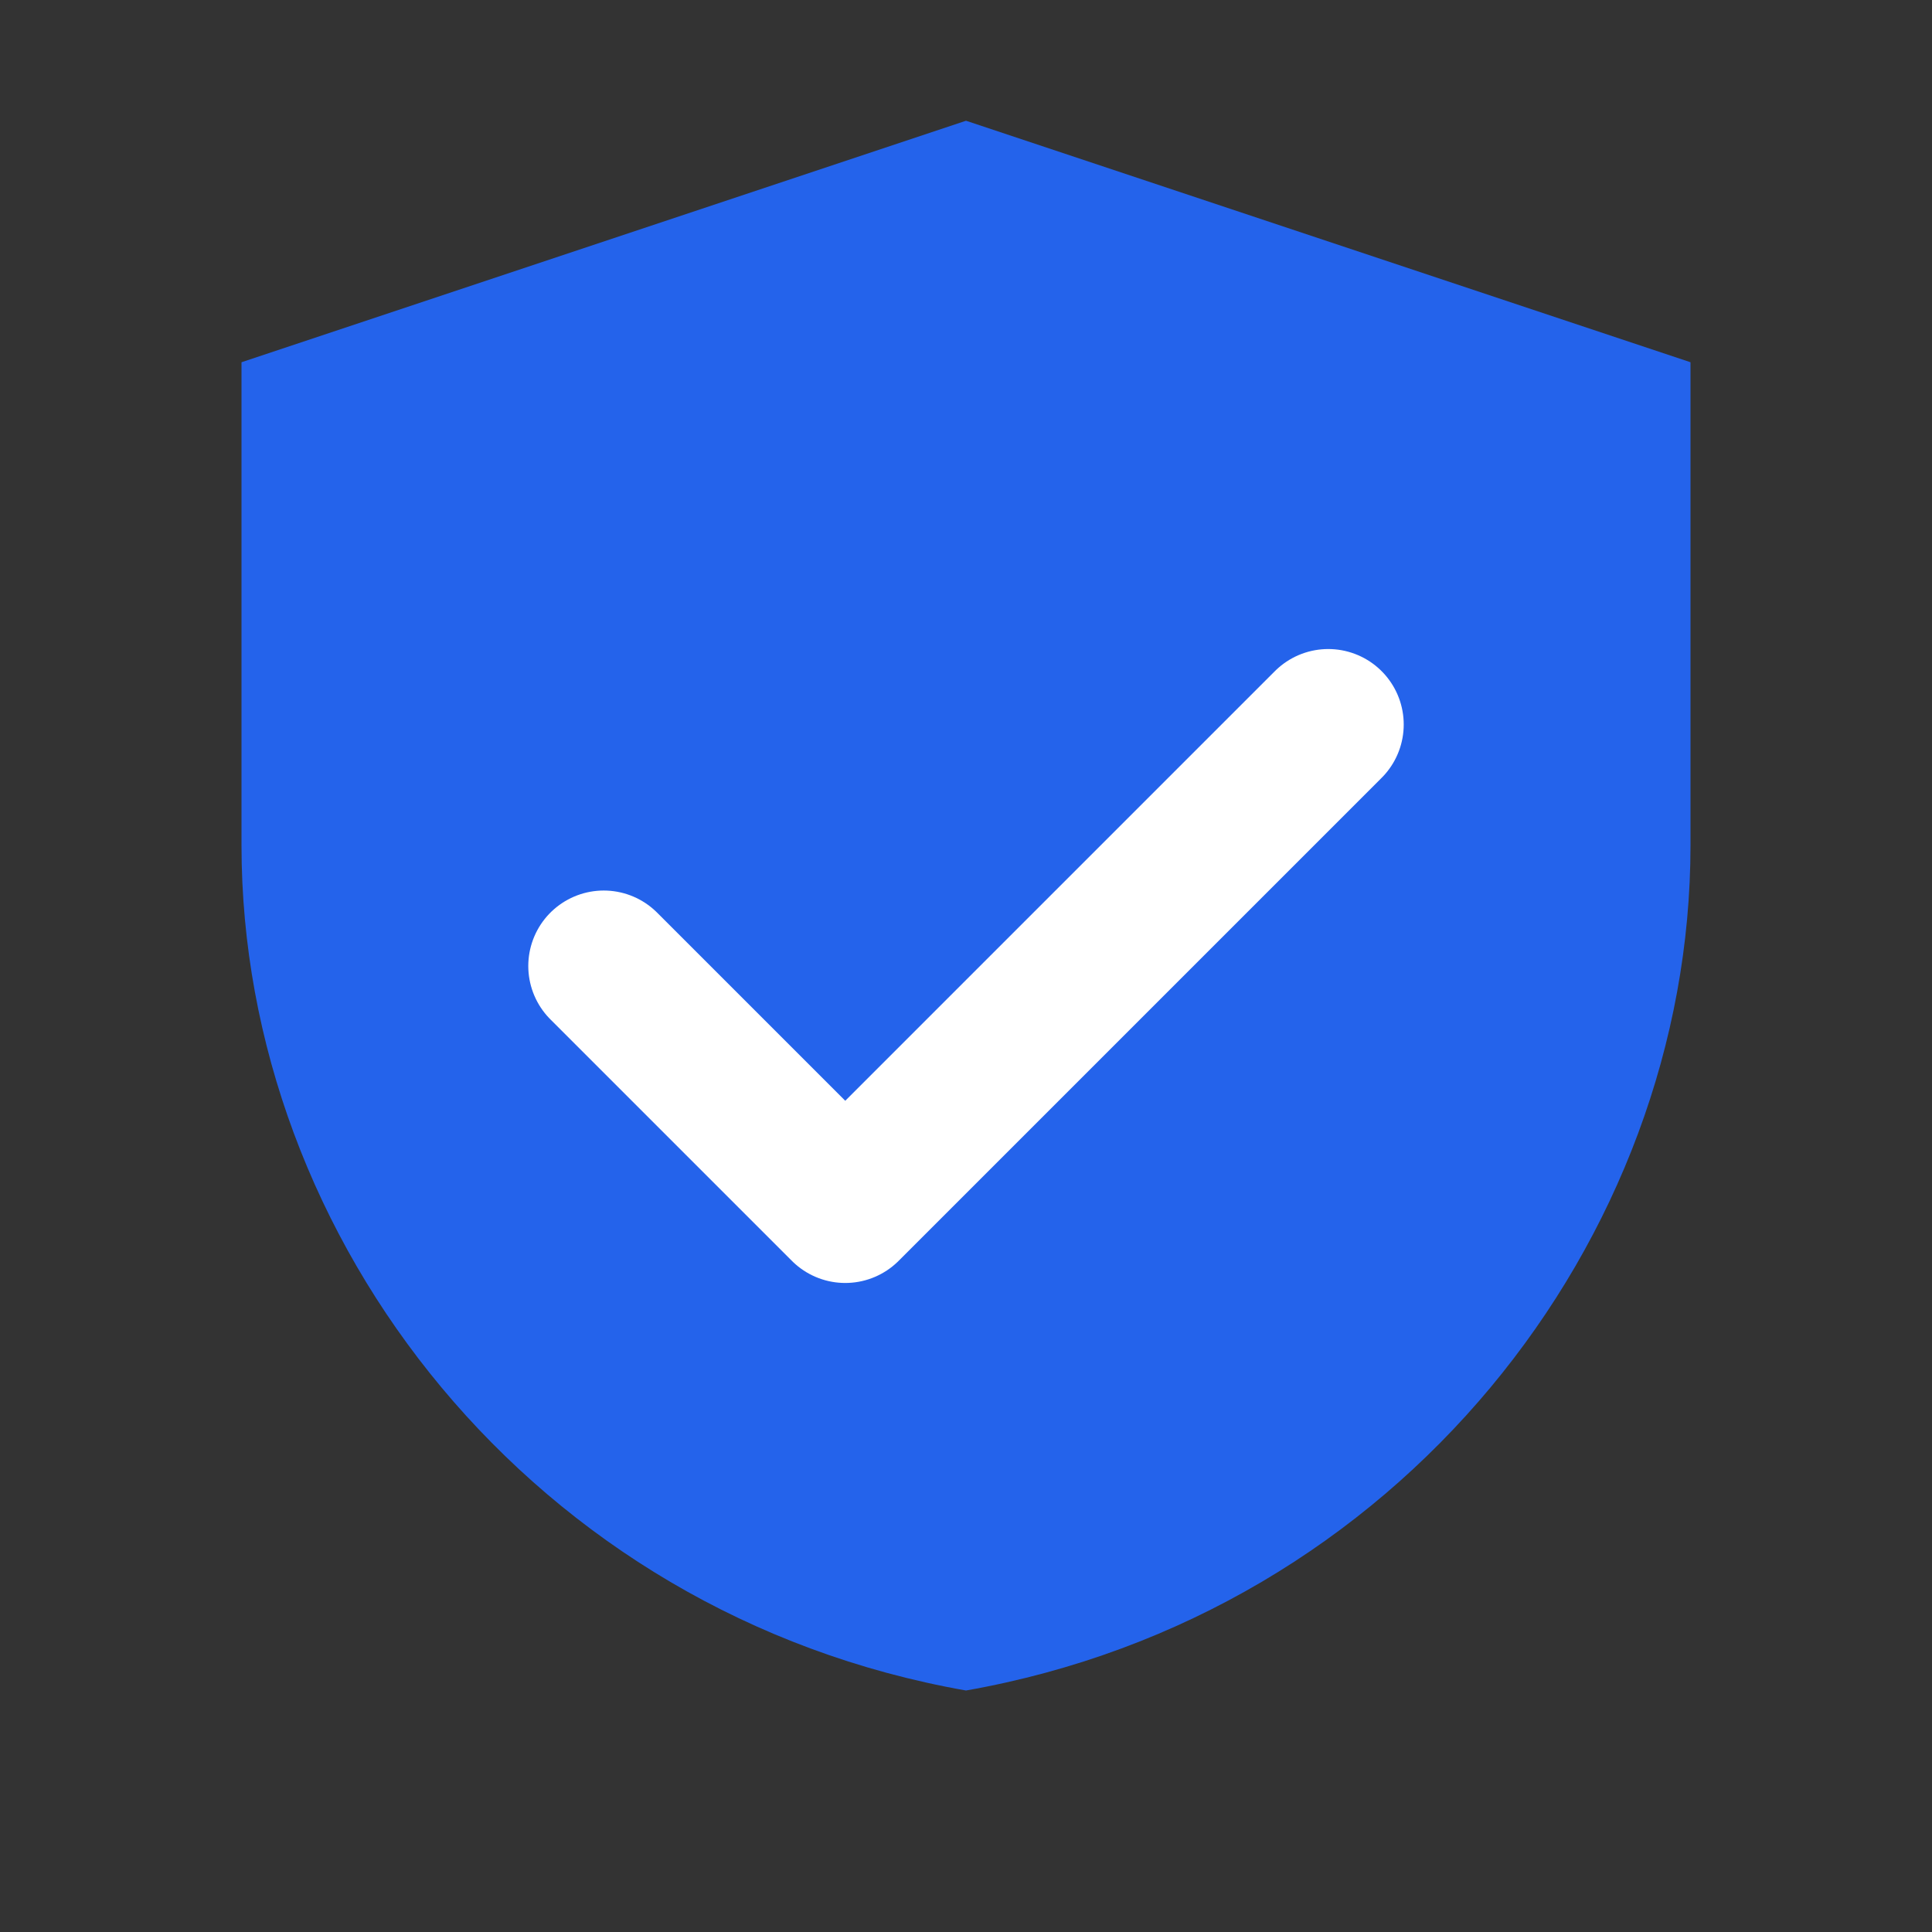
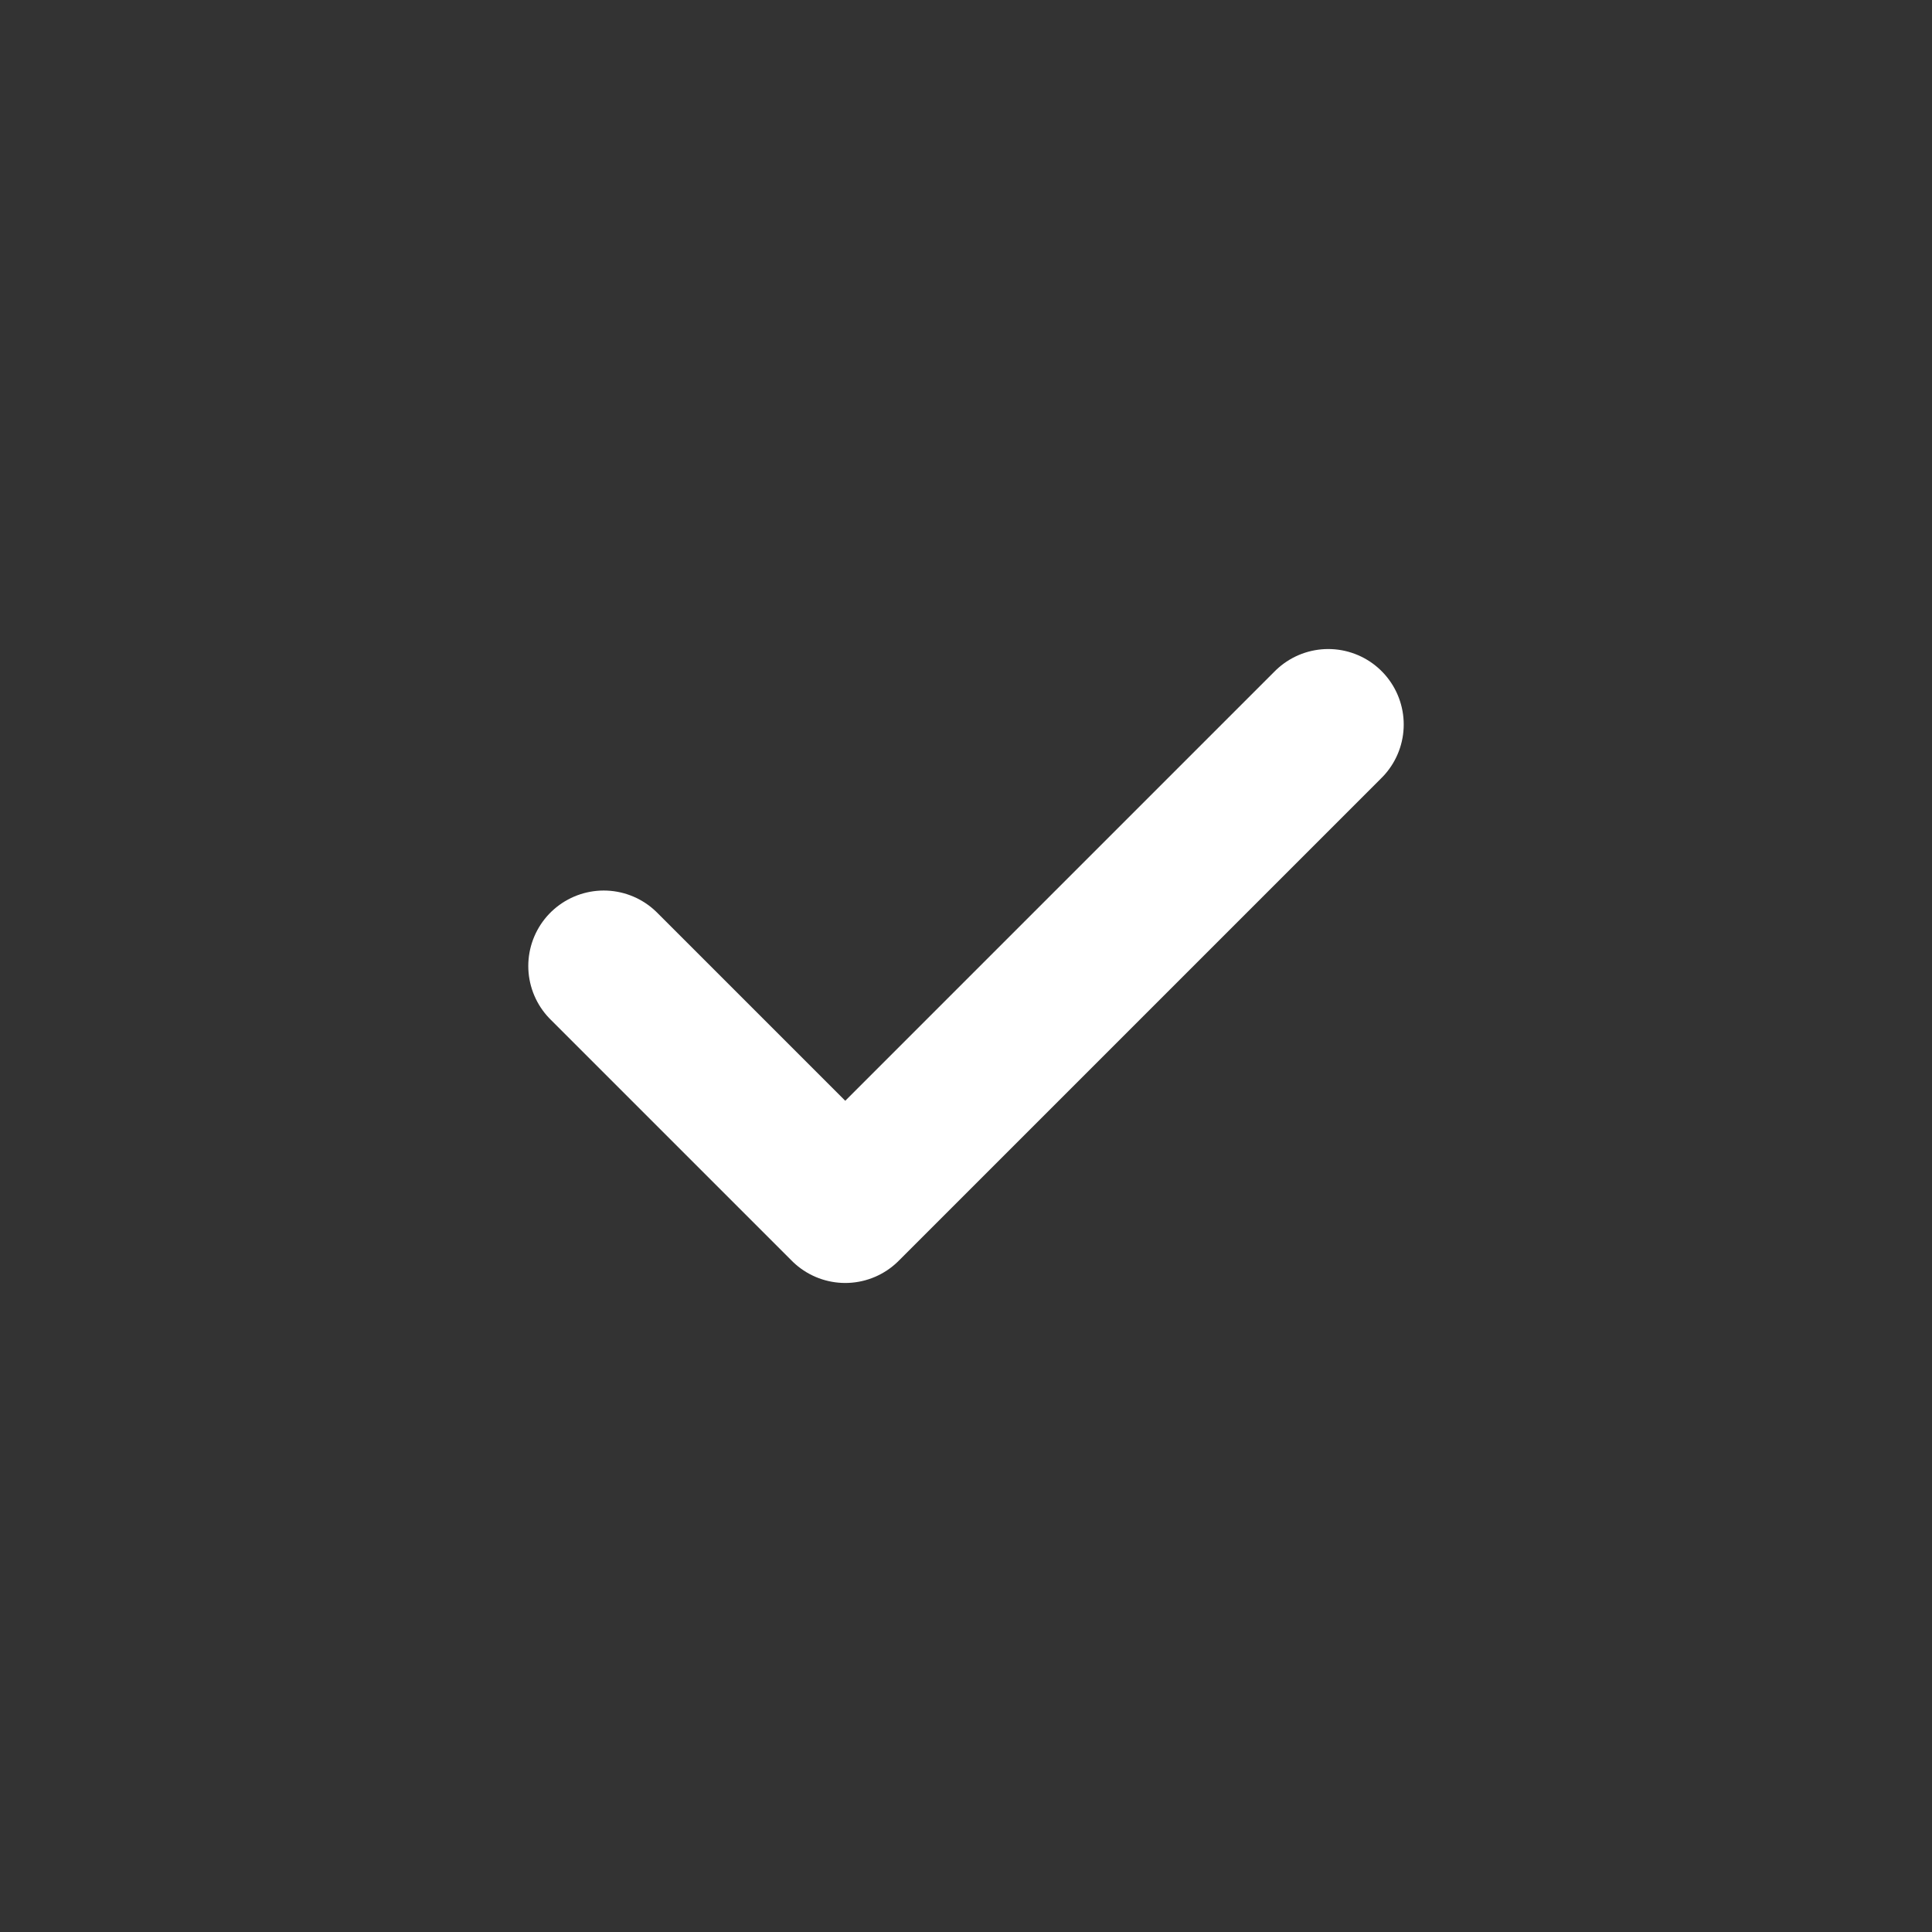
<svg xmlns="http://www.w3.org/2000/svg" width="32" height="32" viewBox="0 0 32 32" fill="none">
  <rect x="0" y="0" width="32" height="32" fill="#333333" stroke="none" />
-   <path d="M16 2L4 6v8c0 6.55 4.84 12.74 12 14 7.16-1.26 12-7.45 12-14V6l-12-4z" fill="#2463EB" />
  <path d="M10 16l4 4 8-8" stroke="#FFFFFF" stroke-width="2.5" stroke-linecap="round" stroke-linejoin="round" fill="none" />
</svg>